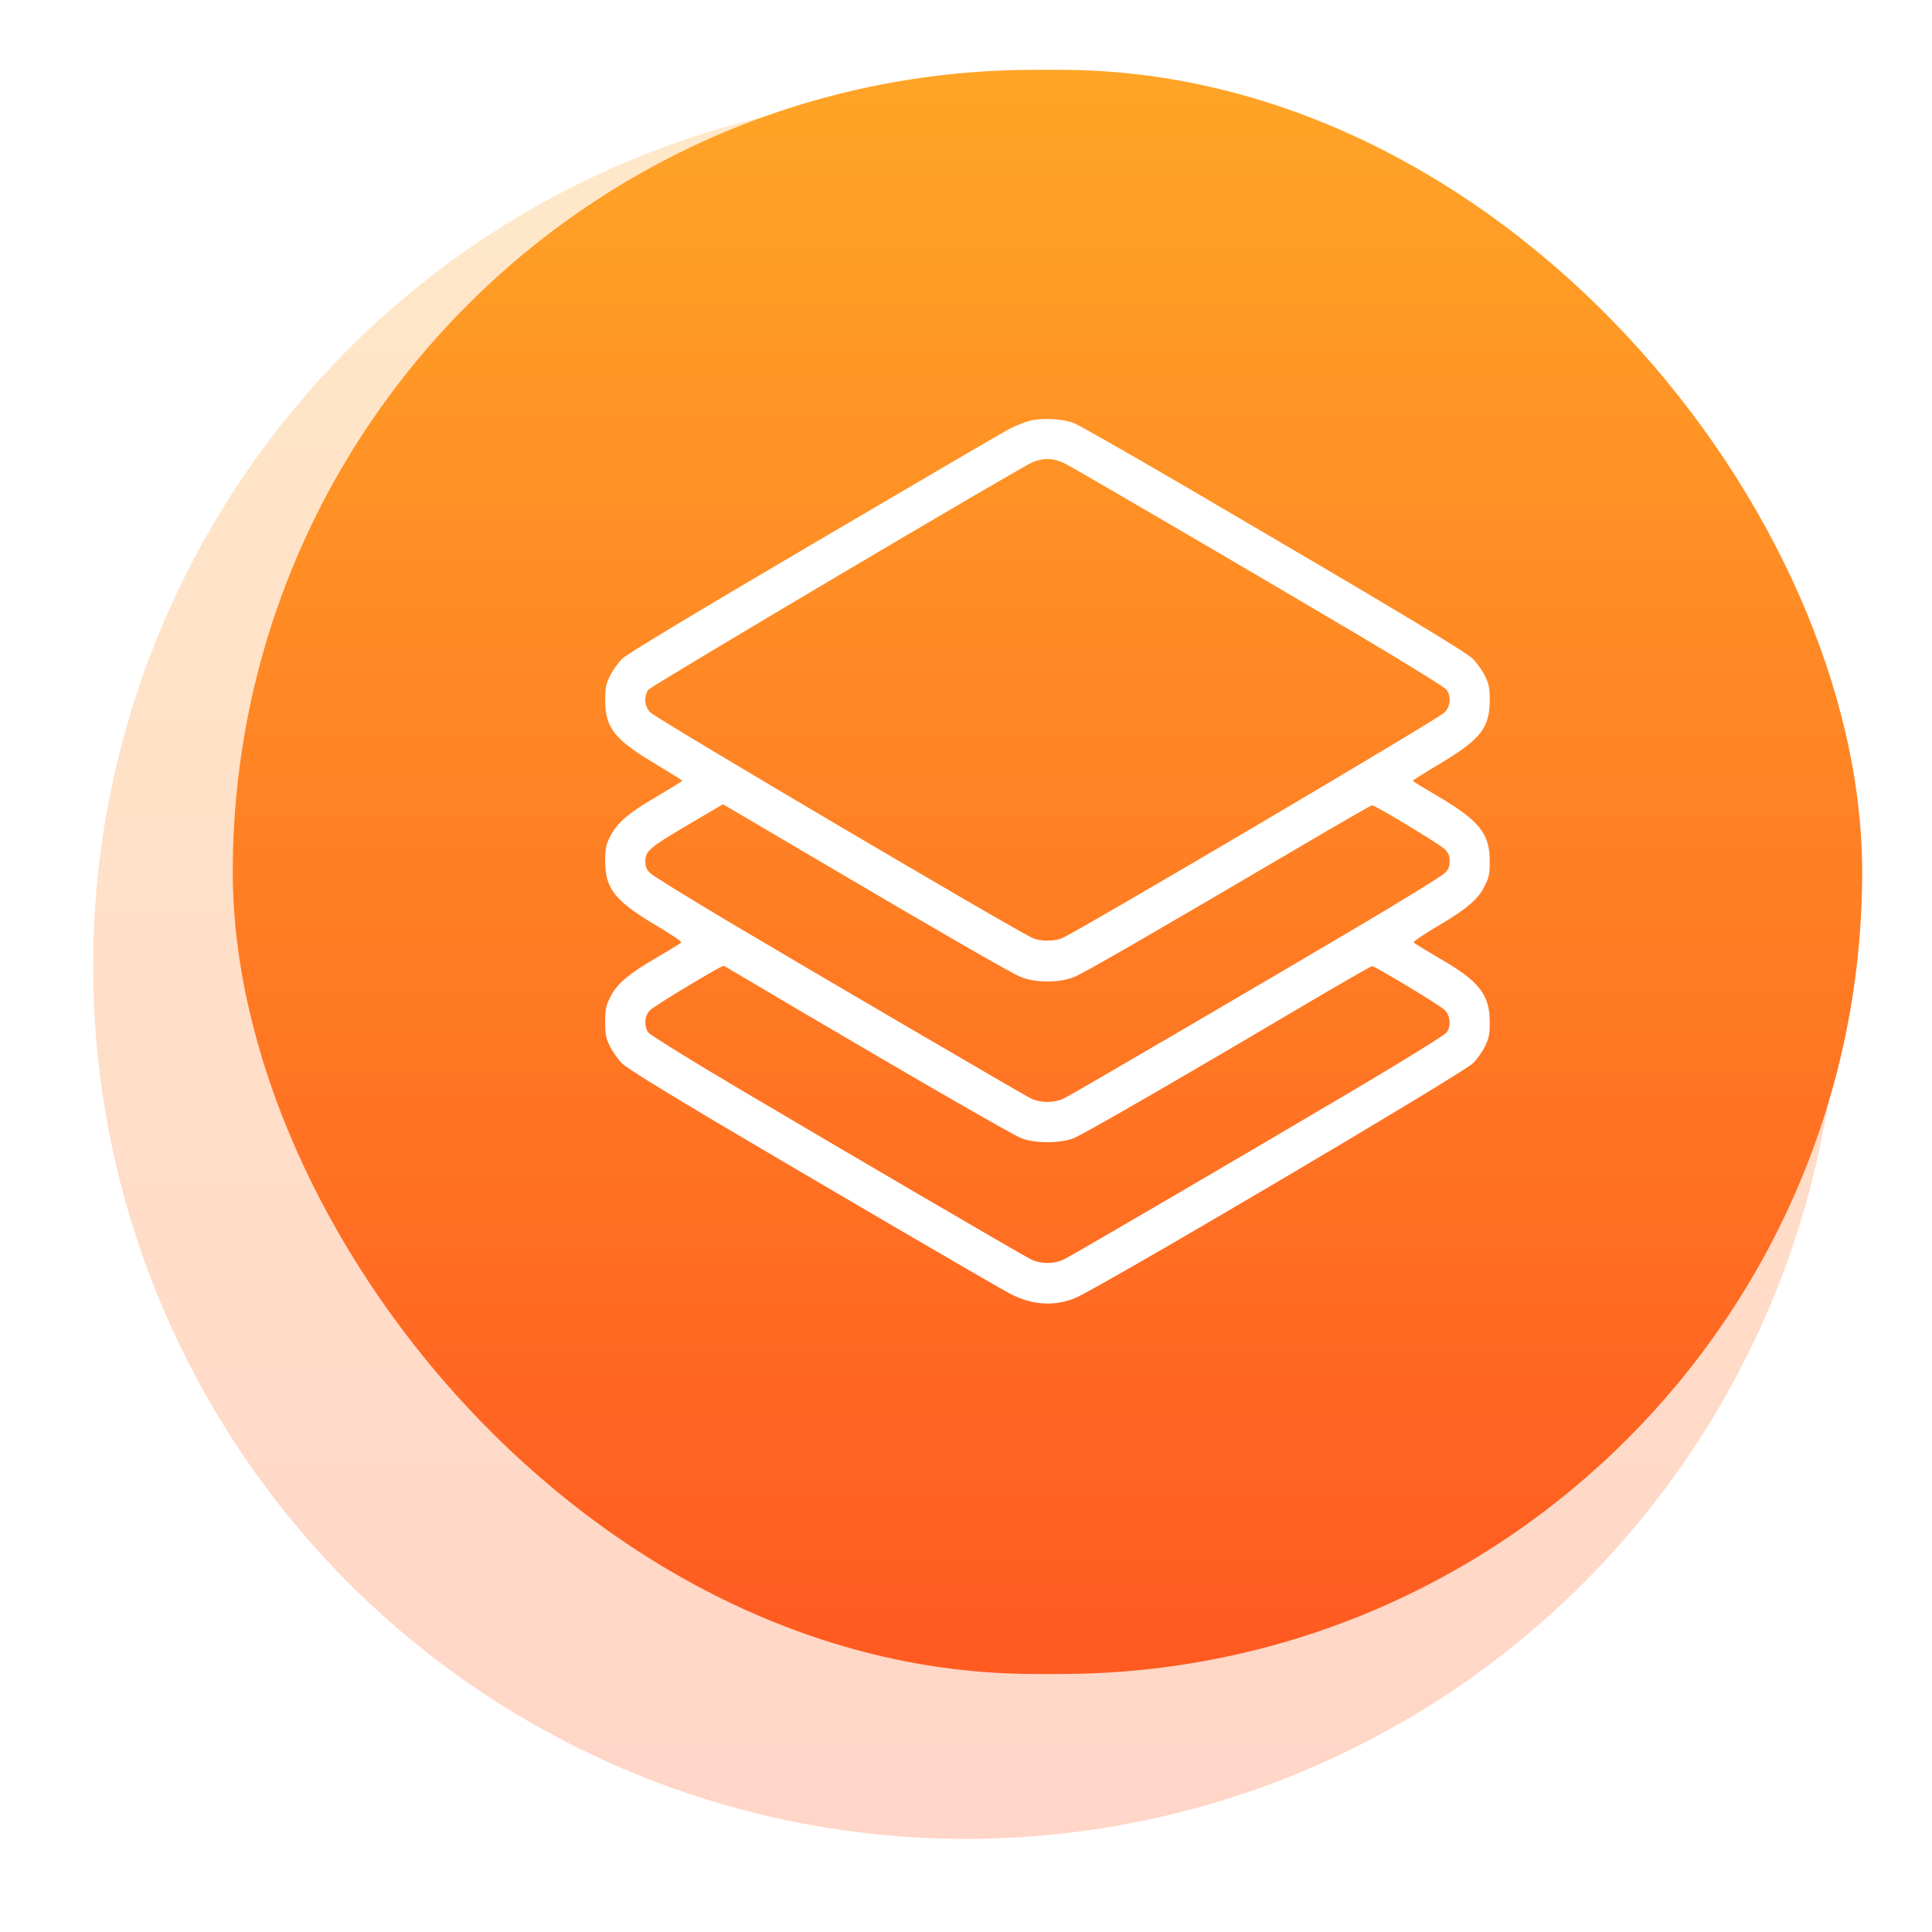
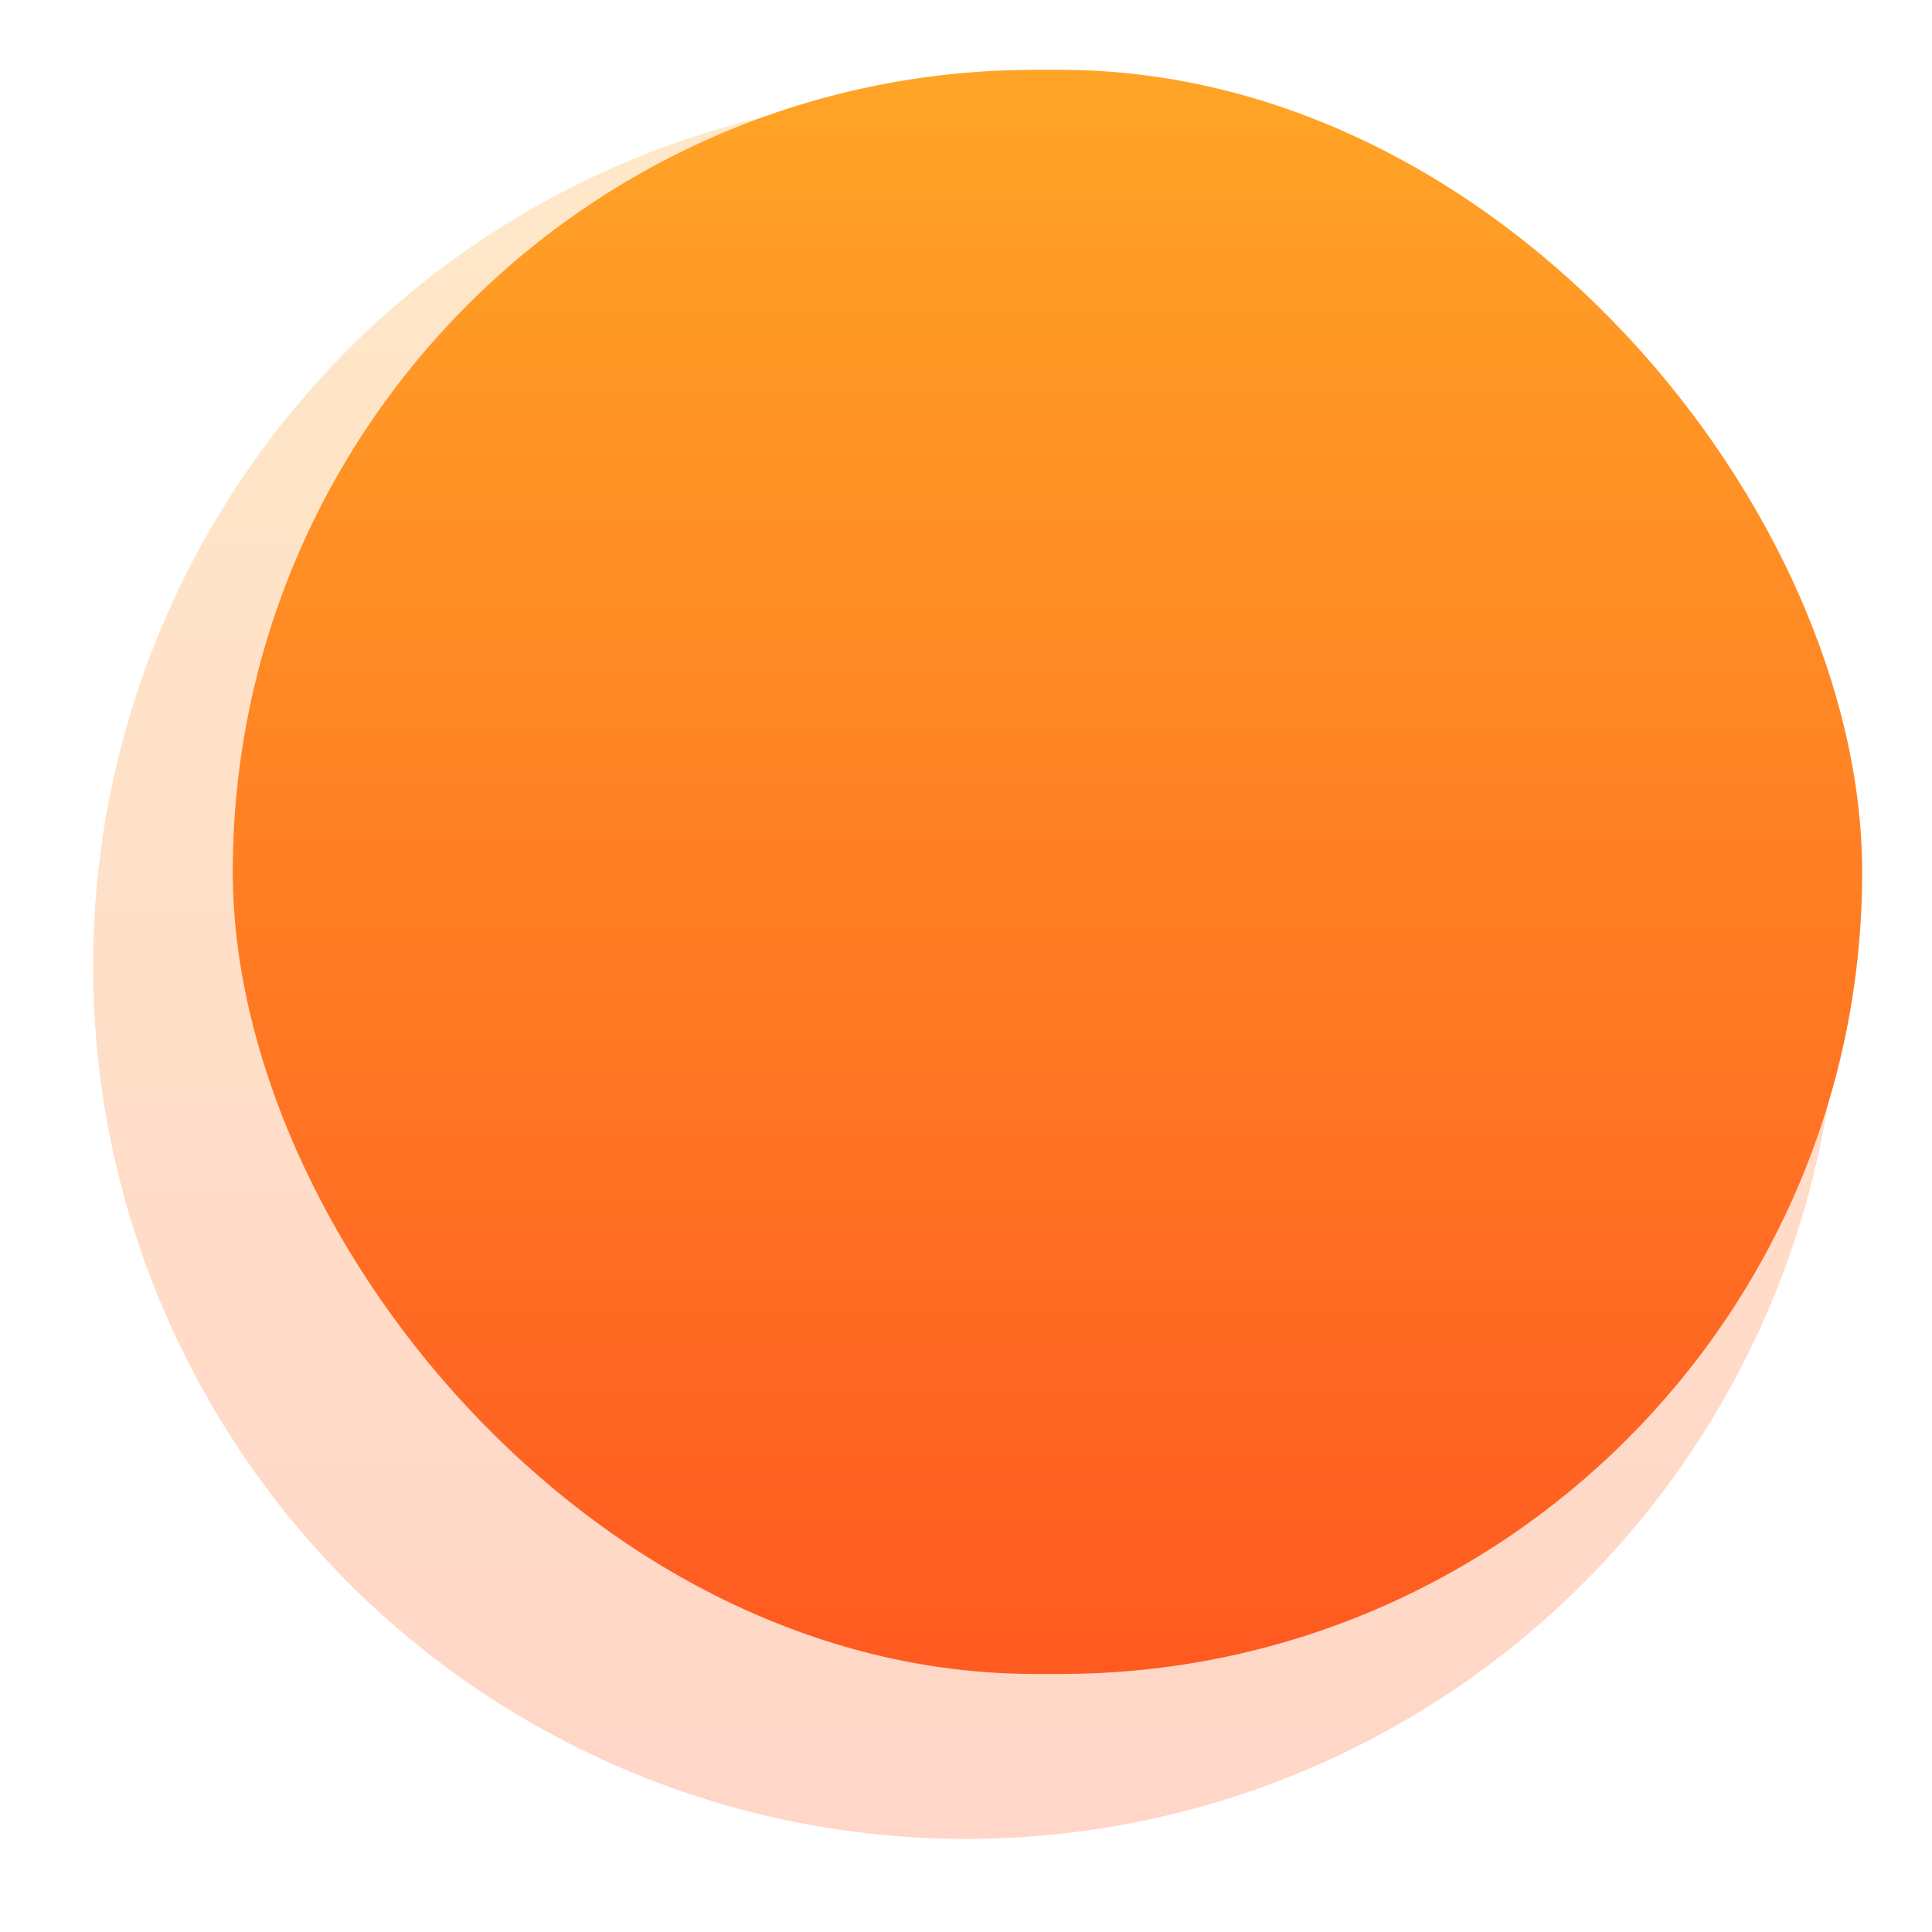
<svg xmlns="http://www.w3.org/2000/svg" width="83" height="83" viewBox="0 0 83 83" fill="none">
  <g opacity="0.25" filter="url(#filter0_f_777_9844)">
    <circle cx="41.5" cy="41.5" r="37.5" fill="url(#paint0_linear_777_9844)" />
  </g>
  <rect x="10" y="3" width="70" height="68.915" rx="34.458" fill="url(#paint1_linear_777_9844)" />
-   <path d="M44.204 18.088C43.989 18.147 43.624 18.296 43.386 18.415C43.148 18.534 39.378 20.74 35.005 23.311C29.822 26.357 26.937 28.096 26.736 28.296C26.558 28.467 26.327 28.794 26.208 29.032C26.03 29.396 26 29.544 26 30.087C26.007 31.275 26.387 31.758 28.134 32.806C28.781 33.192 29.309 33.526 29.309 33.541C29.309 33.563 28.818 33.861 28.216 34.217C26.982 34.938 26.498 35.361 26.201 35.956C26.03 36.305 26 36.461 26 36.996C26 38.185 26.424 38.712 28.216 39.775C28.818 40.131 29.294 40.451 29.272 40.488C29.25 40.517 28.781 40.807 28.224 41.134C27.019 41.825 26.491 42.271 26.208 42.85C26.03 43.214 26 43.363 26 43.905C26 44.448 26.03 44.596 26.208 44.96C26.327 45.198 26.558 45.525 26.736 45.696C26.922 45.882 28.499 46.855 30.685 48.155C35.4 50.949 42.948 55.354 43.416 55.592C44.338 56.06 45.245 56.127 46.145 55.785C47.008 55.466 62.833 46.127 63.286 45.674C63.45 45.51 63.68 45.191 63.792 44.96C63.97 44.596 64 44.448 64 43.905C64 42.717 63.539 42.137 61.776 41.134C61.219 40.807 60.75 40.517 60.728 40.488C60.706 40.451 61.182 40.131 61.784 39.775C63.041 39.032 63.509 38.63 63.792 38.044C63.97 37.687 64 37.538 64 36.996C64 35.815 63.554 35.258 61.791 34.217C61.182 33.861 60.691 33.563 60.691 33.541C60.691 33.526 61.219 33.192 61.866 32.806C63.613 31.758 63.993 31.275 64 30.087C64 29.544 63.97 29.396 63.792 29.032C63.673 28.794 63.442 28.467 63.264 28.296C62.937 27.977 59.709 26.045 51.284 21.112C48.666 19.581 46.361 18.266 46.153 18.184C45.662 17.984 44.717 17.939 44.204 18.088ZM45.781 19.93C46.182 20.131 53.953 24.671 58.4 27.308C60.393 28.489 62.081 29.537 62.148 29.633C62.349 29.916 62.312 30.361 62.059 30.607C61.762 30.904 46.294 40.027 45.617 40.309C45.305 40.443 44.695 40.443 44.383 40.309C43.706 40.027 28.238 30.904 27.941 30.607C27.688 30.361 27.651 29.916 27.852 29.633C27.963 29.47 43.899 20.035 44.375 19.849C44.874 19.656 45.29 19.678 45.781 19.93ZM34.961 36.847C40.865 40.324 43.386 41.773 43.84 41.966C44.487 42.234 45.513 42.234 46.16 41.966C46.621 41.773 49.157 40.309 55.337 36.676C57.278 35.532 58.899 34.596 58.943 34.596C59.084 34.596 61.843 36.26 62.059 36.476C62.23 36.639 62.275 36.751 62.275 36.996C62.275 37.241 62.23 37.353 62.059 37.516C61.94 37.635 60.341 38.623 58.497 39.715C54.407 42.137 46.138 46.974 45.721 47.182C45.32 47.39 44.68 47.39 44.271 47.182C43.855 46.966 35.623 42.159 31.503 39.715C29.666 38.623 28.06 37.635 27.941 37.516C27.77 37.353 27.725 37.241 27.725 36.996C27.725 36.558 27.904 36.409 29.607 35.406L31.057 34.552L31.391 34.745C31.577 34.856 33.184 35.8 34.961 36.847ZM34.217 43.333C39.78 46.61 43.461 48.727 43.877 48.898C44.465 49.128 45.535 49.128 46.123 48.898C46.547 48.727 50.369 46.528 55.783 43.326C57.478 42.323 58.906 41.506 58.943 41.506C59.084 41.513 61.843 43.177 62.059 43.385C62.312 43.63 62.349 44.076 62.148 44.359C62.081 44.455 60.312 45.555 58.215 46.795C53.634 49.507 46.212 53.846 45.744 54.084C45.513 54.203 45.283 54.255 45 54.255C44.717 54.255 44.487 54.203 44.256 54.084C43.788 53.846 36.366 49.507 31.785 46.795C29.689 45.555 27.919 44.455 27.852 44.359C27.658 44.084 27.688 43.63 27.926 43.4C28.119 43.2 31.027 41.454 31.094 41.491C31.116 41.498 32.522 42.33 34.217 43.333Z" fill="white" />
  <defs>
    <filter id="filter0_f_777_9844" x="0" y="0" width="83" height="83" filterUnits="userSpaceOnUse" color-interpolation-filters="sRGB">
      <feGaussianBlur stdDeviation="2" />
    </filter>
    <linearGradient id="paint0_linear_777_9844" x1="5.204" y1="4.741" x2="5.204" y2="77.333" gradientUnits="userSpaceOnUse">
      <stop stop-color="#FFA426" />
      <stop offset="1" stop-color="#FF5B21" />
    </linearGradient>
    <linearGradient id="paint1_linear_777_9844" x1="11.124" y1="3.681" x2="11.124" y2="70.383" gradientUnits="userSpaceOnUse">
      <stop stop-color="#FFA426" />
      <stop offset="1" stop-color="#FF5B21" />
    </linearGradient>
  </defs>
</svg>